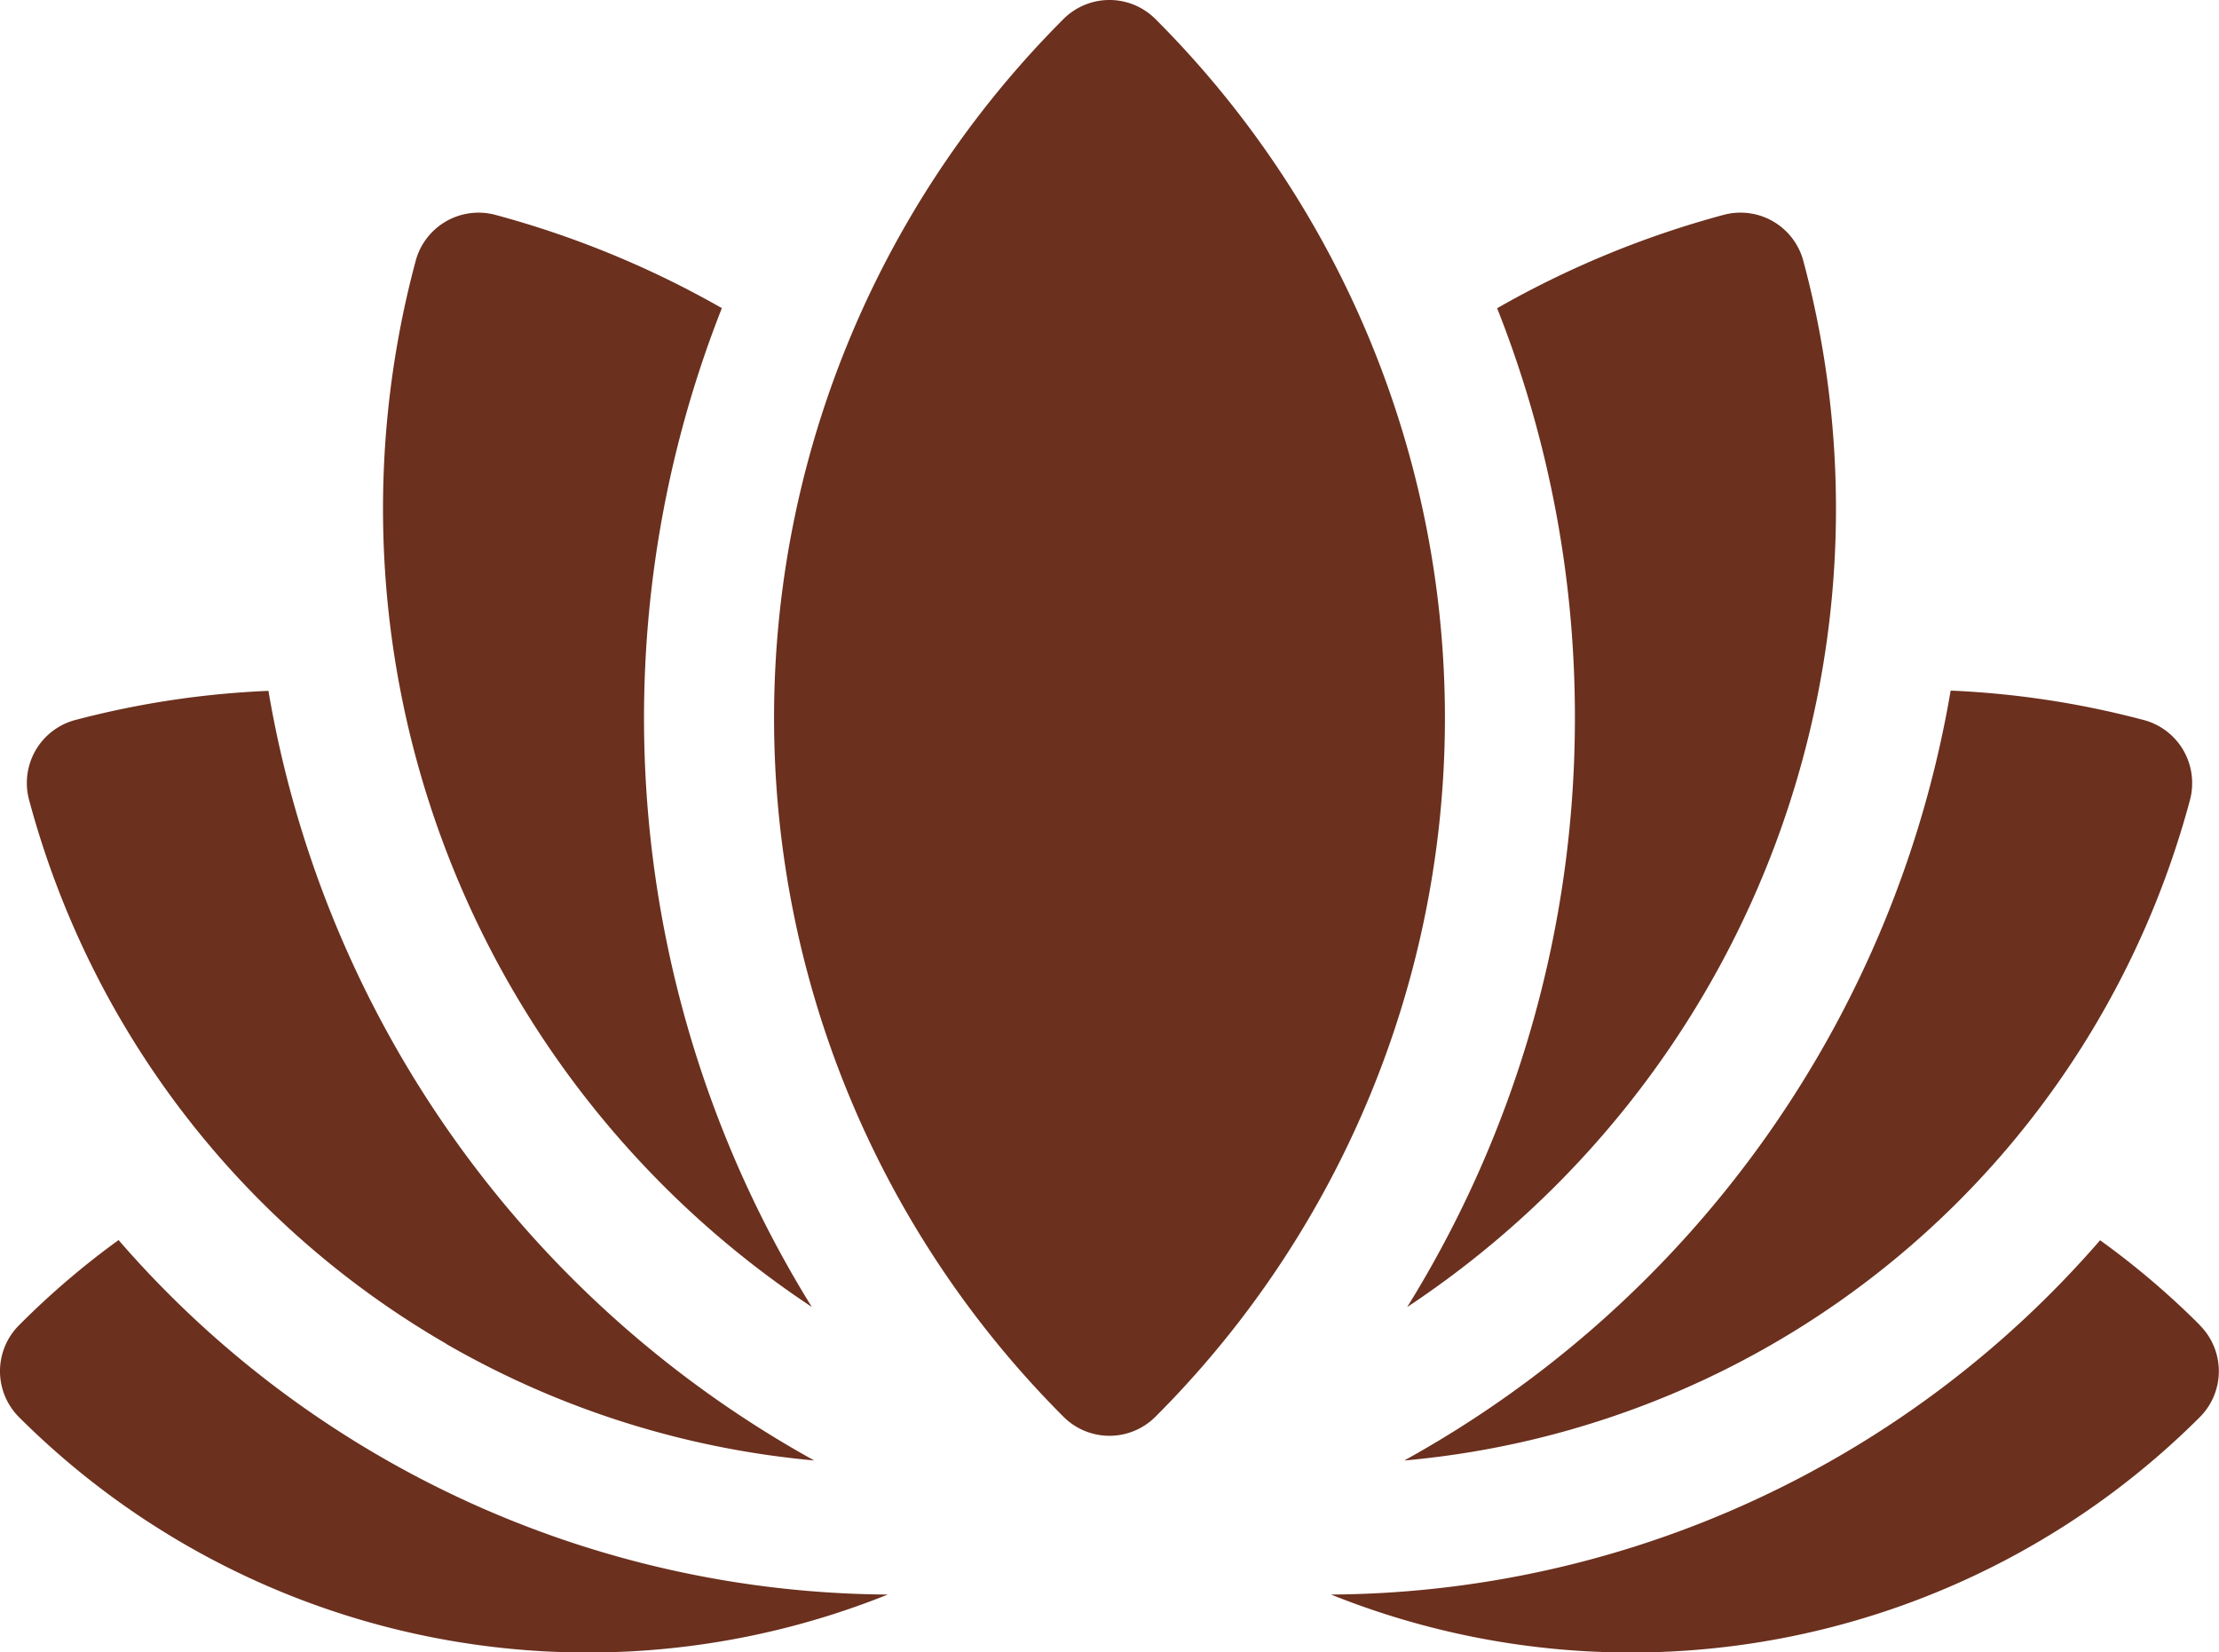
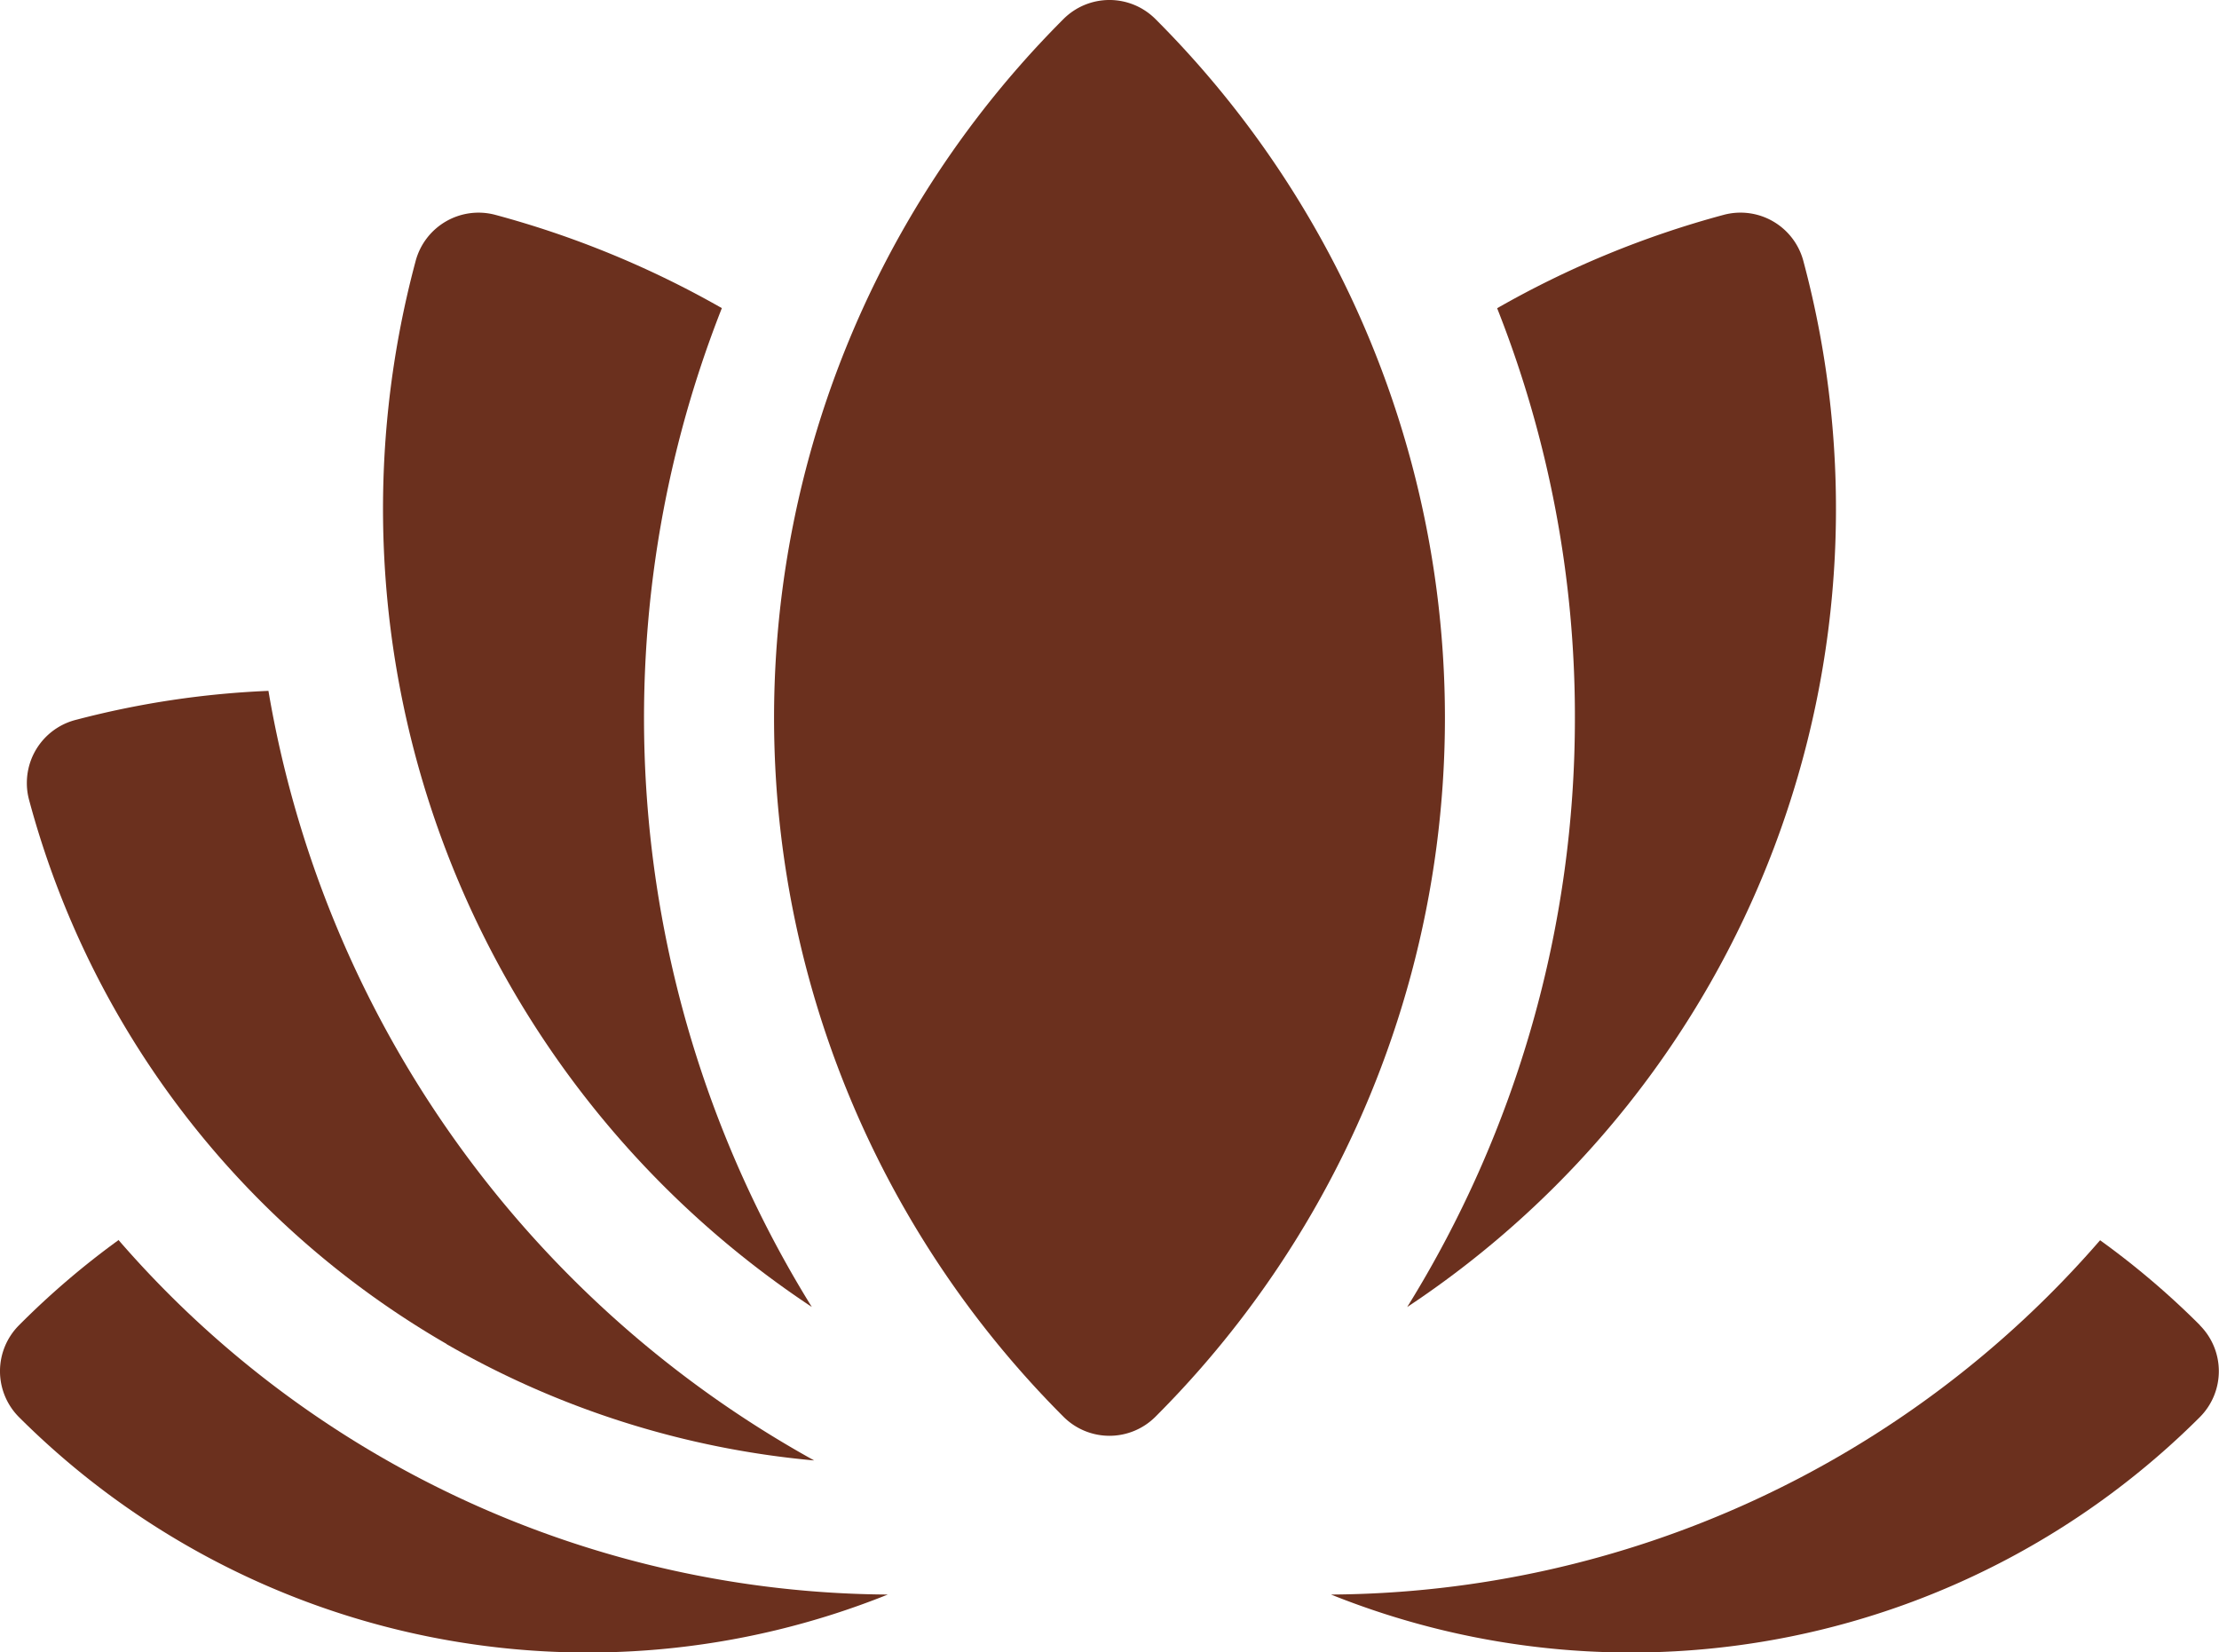
<svg xmlns="http://www.w3.org/2000/svg" viewBox="0 0 252.87 188.25">
  <defs>
    <style>.cls-1{fill:#6b301e;}</style>
  </defs>
  <title>Asset 10@apu</title>
  <g id="Layer_2" data-name="Layer 2">
    <g id="Layer_1-2" data-name="Layer 1">
      <path class="cls-1" d="M250.7,151a92.8,92.8,0,0,0-11.38-9.68,116.91,116.91,0,0,1-87.64,40.37,91.75,91.75,0,0,0,99-20.21,7.41,7.41,0,0,0,0-10.48Z" />
      <path class="cls-1" d="M13.55,141.27A92.8,92.8,0,0,0,2.17,151a7.41,7.41,0,0,0,0,10.48,91.75,91.75,0,0,0,99,20.21,116.91,116.91,0,0,1-87.64-40.37Z" />
      <path class="cls-1" d="M50.88,153.15a102.45,102.45,0,0,0,41.9,13.26A123.88,123.88,0,0,1,30.59,78.72,102.89,102.89,0,0,0,8.74,82a7.42,7.42,0,0,0-5.68,7.21,7.28,7.28,0,0,0,.25,1.92,102.12,102.12,0,0,0,47.57,62Z" />
-       <path class="cls-1" d="M160.09,166.41a102.07,102.07,0,0,0,89.47-75.25,7.28,7.28,0,0,0,.25-1.92A7.42,7.42,0,0,0,244.13,82a102.8,102.8,0,0,0-21.84-3.31,123.94,123.94,0,0,1-62.2,87.69Z" />
      <path class="cls-1" d="M92.51,148.92A127.35,127.35,0,0,1,82.26,35.11,109.51,109.51,0,0,0,56.44,24.48a7.42,7.42,0,0,0-9.07,5.24,109.07,109.07,0,0,0,45.14,119.2Z" />
      <path class="cls-1" d="M160.36,148.93A109.09,109.09,0,0,0,205.5,29.72a7.41,7.41,0,0,0-9.07-5.24,109.12,109.12,0,0,0-25.82,10.64,126.34,126.34,0,0,1,8.86,46.68,127.11,127.11,0,0,1-19.11,67.13Z" />
      <path class="cls-1" d="M131.67,2.17a7.41,7.41,0,0,0-10.48,0,112.62,112.62,0,0,0,0,159.26,7.41,7.41,0,0,0,10.48,0,112.6,112.6,0,0,0,0-159.26Z" />
    </g>
  </g>
</svg>